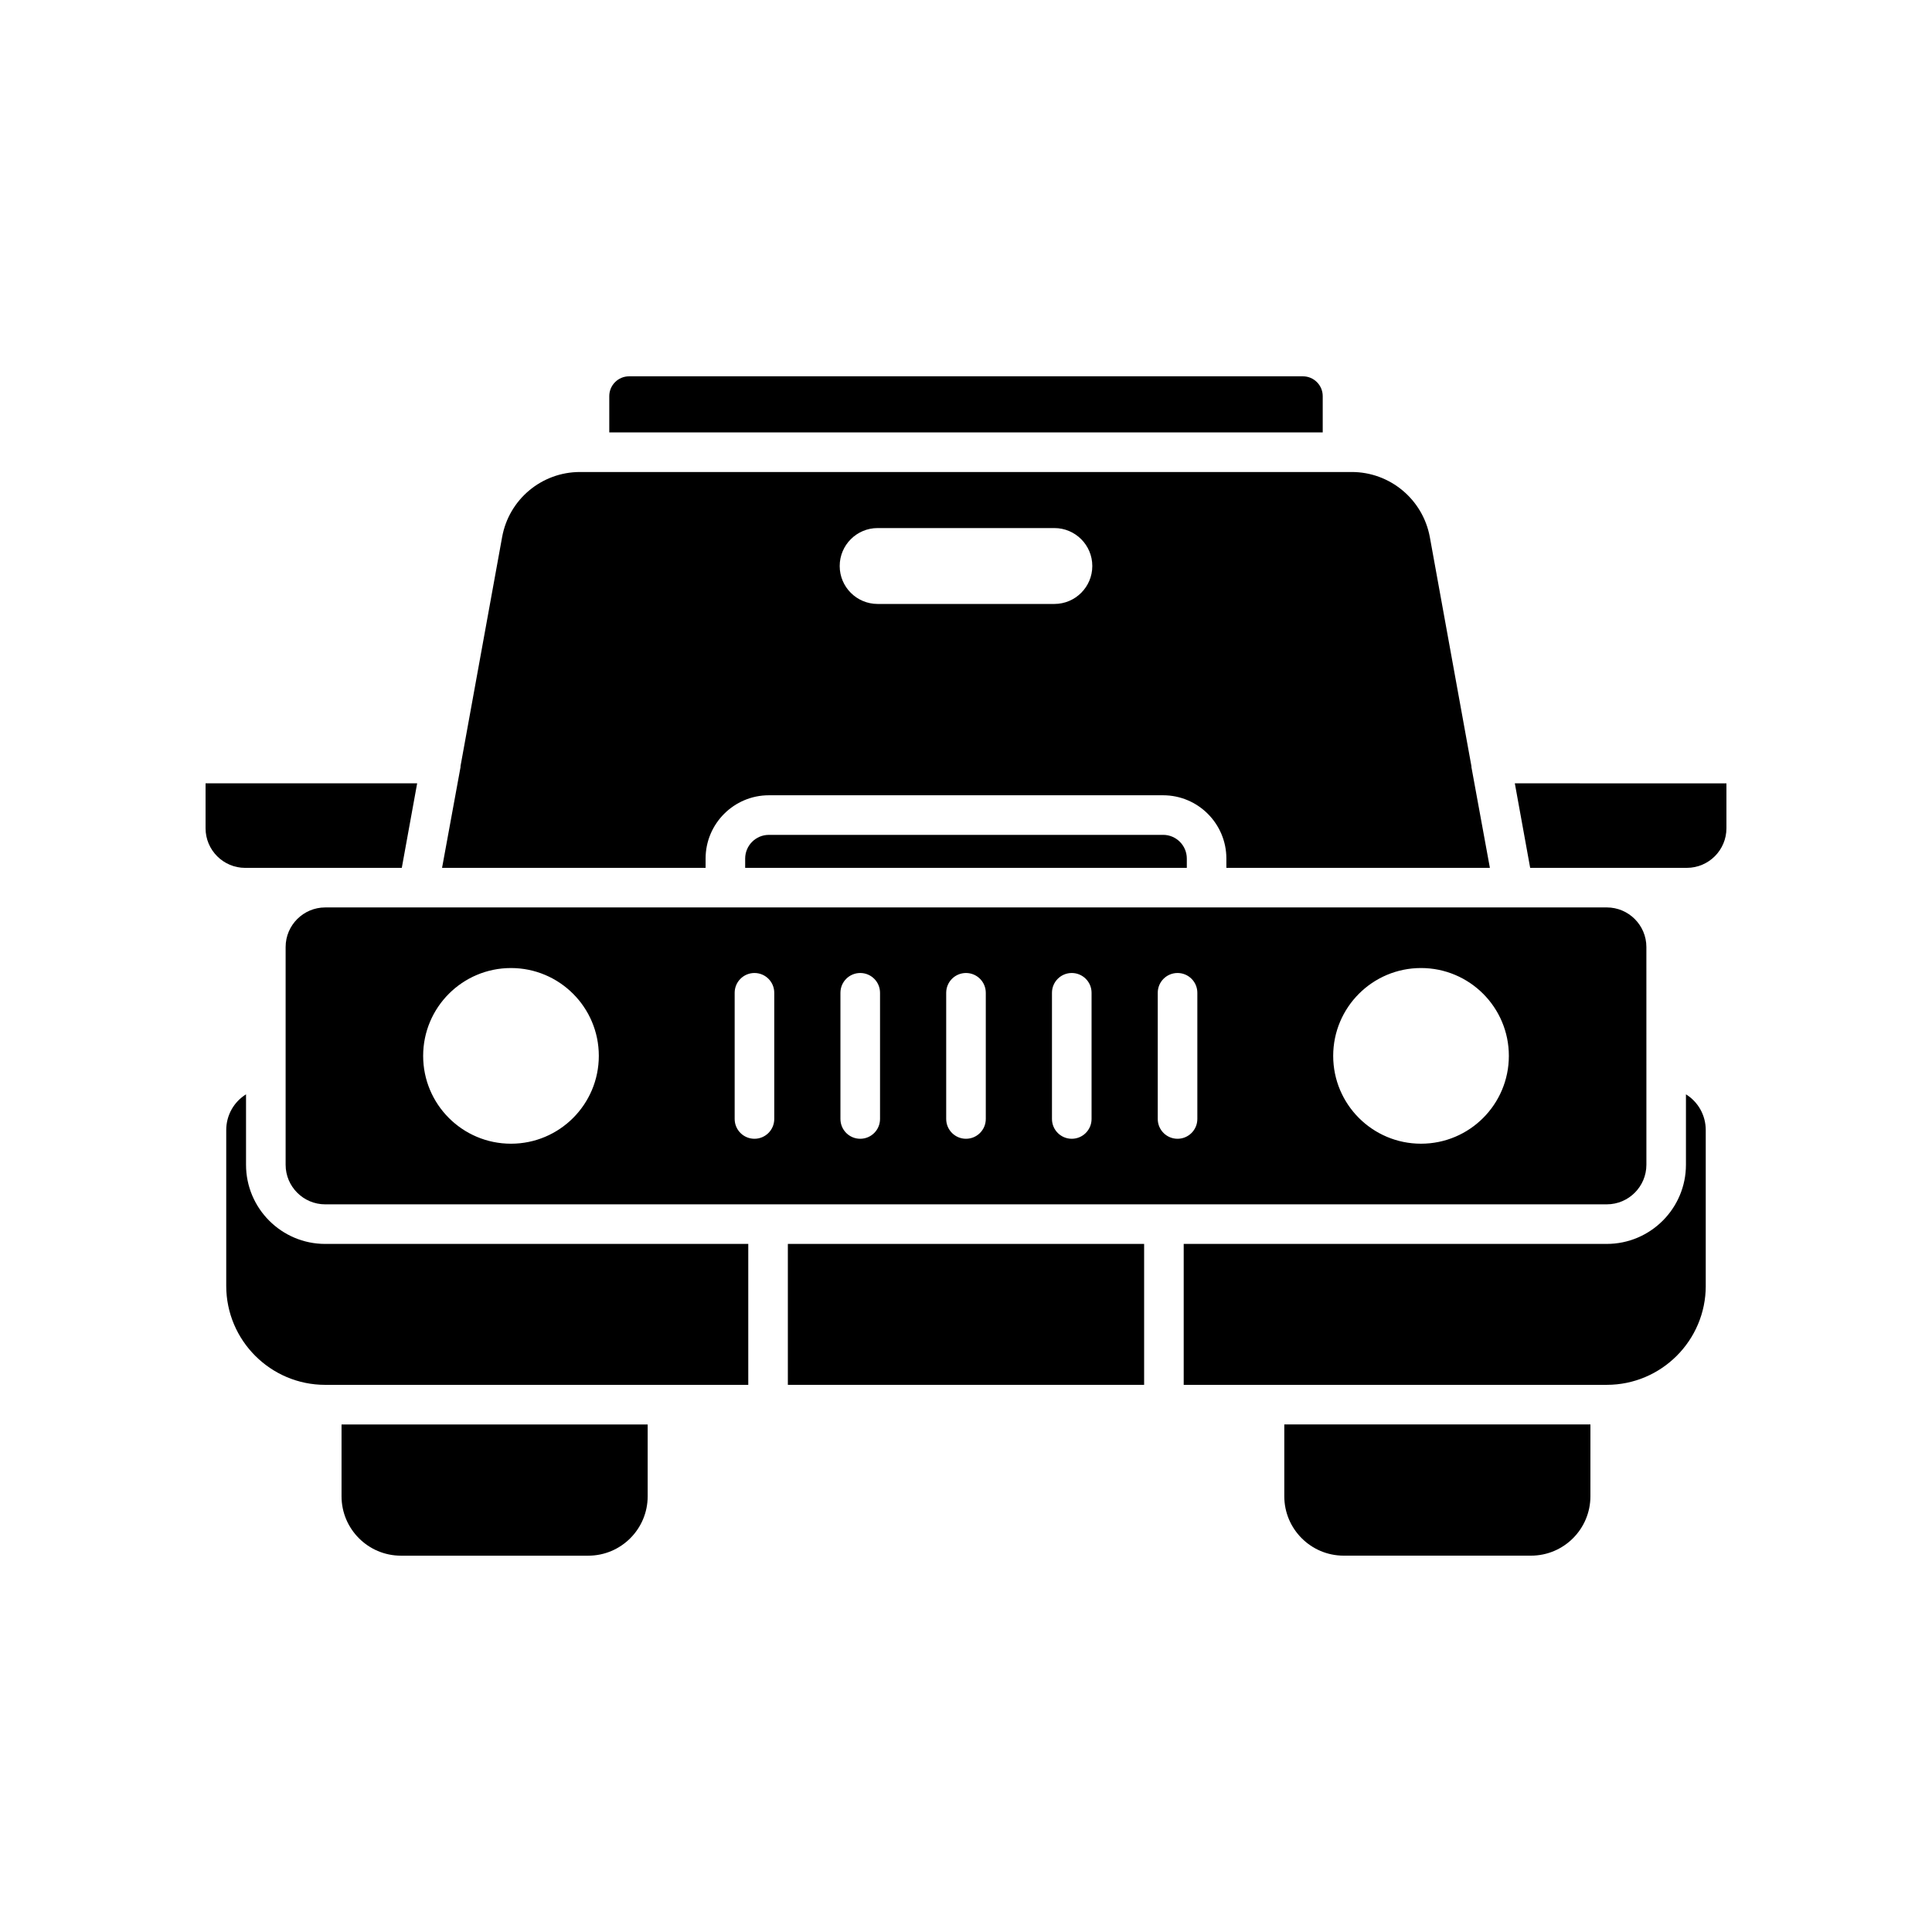
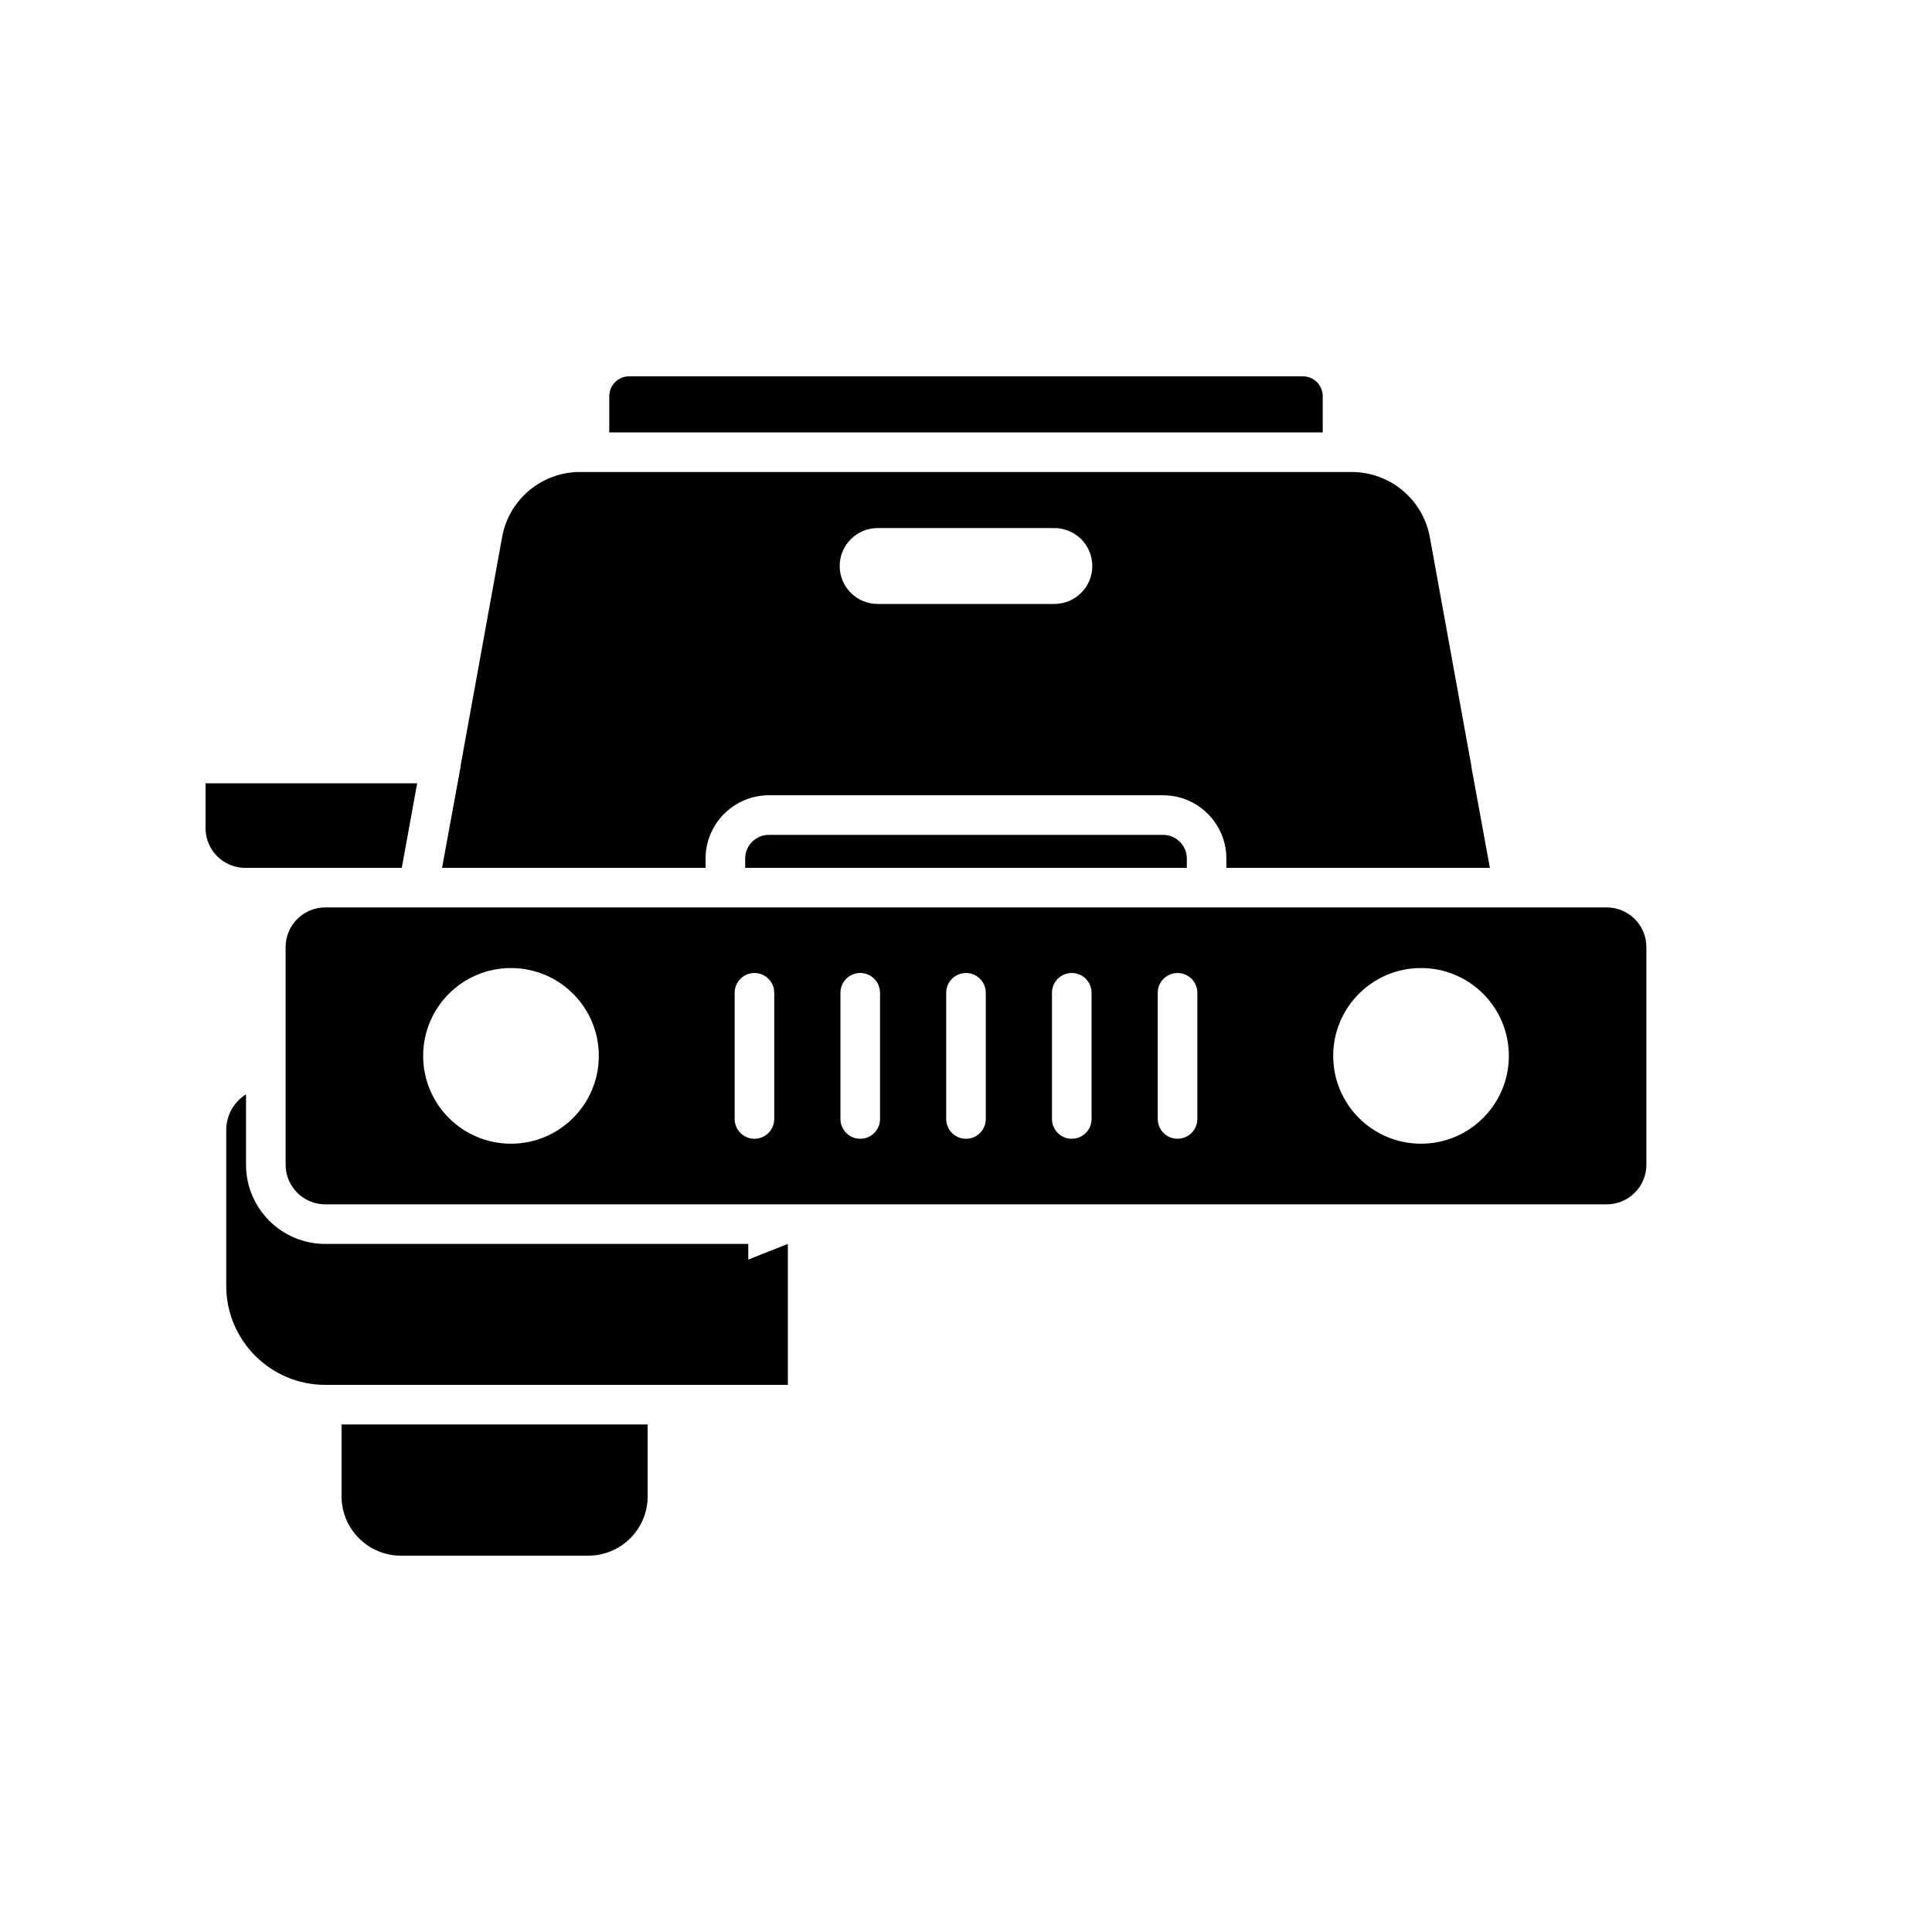
<svg xmlns="http://www.w3.org/2000/svg" fill="#000000" width="800px" height="800px" version="1.1" viewBox="144 144 512 512">
  <g>
    <path d="m250.25 556.27h49.656c8.676 0 15.734-7.059 15.734-15.734v-19.039h-81.129v19.039c0.004 8.676 7.062 15.734 15.738 15.734z" />
    <path d="m569.82 463.16c5.781 0 10.492-4.707 10.492-10.492v-25.547l-0.004-32.152c0-5.781-4.707-10.492-10.492-10.492h-24.68l-81.371 0.004h-233.58c-5.781 0-10.492 4.707-10.492 10.492v57.699c0 5.781 4.707 10.492 10.492 10.492h222.27zm-49.234-62.621c12.855 0 23.277 10.422 23.277 23.277 0 12.855-10.422 23.277-23.277 23.277s-23.277-10.422-23.277-23.277c0.004-12.855 10.426-23.277 23.277-23.277zm-241.17 46.555c-12.855 0-23.277-10.422-23.277-23.277 0-12.855 10.422-23.277 23.277-23.277 12.855 0 23.277 10.422 23.277 23.277-0.004 12.855-10.422 23.277-23.277 23.277zm69.77-6.555c0 2.898-2.348 5.246-5.246 5.246s-5.246-2.348-5.246-5.246v-33.438c0-2.898 2.348-5.246 5.246-5.246s5.246 2.348 5.246 5.246zm28.031 0c0 2.898-2.348 5.246-5.246 5.246s-5.246-2.348-5.246-5.246v-33.438c0-2.898 2.348-5.246 5.246-5.246s5.246 2.348 5.246 5.246zm28.027 0c0 2.898-2.348 5.246-5.246 5.246-2.898 0-5.246-2.348-5.246-5.246v-33.438c0-2.898 2.348-5.246 5.246-5.246 2.898 0 5.246 2.348 5.246 5.246zm28.031 0c0 2.898-2.348 5.246-5.246 5.246-2.898 0-5.246-2.348-5.246-5.246v-33.438c0-2.898 2.348-5.246 5.246-5.246 2.898 0 5.246 2.348 5.246 5.246zm17.539 0v-33.438c0-2.898 2.348-5.246 5.246-5.246 2.898 0 5.246 2.348 5.246 5.246v33.438c0 2.898-2.348 5.246-5.246 5.246-2.898 0-5.246-2.348-5.246-5.246z" />
    <path d="m342.3 511v-37.348h-112.12c-11.57 0-20.98-9.41-20.98-20.98v-18.66c-3.16 1.957-5.246 5.465-5.246 9.48v41.281c0 14.461 11.766 26.227 26.227 26.227z" />
-     <path d="m352.79 473.65h94.414v37.348h-94.414z" />
-     <path d="m596.04 484.77v-41.281c0-4.016-2.086-7.523-5.246-9.48v18.66c0 11.57-9.41 20.98-20.98 20.98h-112.12v37.348h112.12c14.461 0 26.23-11.766 26.23-26.227z" />
-     <path d="m565.48 521.49h-81.129v19.039c0 8.676 7.059 15.734 15.734 15.734h49.656c8.676 0 15.734-7.059 15.734-15.734z" />
+     <path d="m352.79 473.65v37.348h-94.414z" />
    <path d="m310.71 243.73c-2.894 0-5.246 2.352-5.246 5.246v9.621h189.07v-9.621c0-2.894-2.352-5.246-5.246-5.246z" />
-     <path d="m549.51 373.99h41.516c5.789 0 10.496-4.707 10.496-10.492v-11.895l-56.078-0.016z" />
    <path d="m347.75 365.25c-3.457 0-6.273 2.816-6.273 6.281v2.465h117.04v-2.469c0-3.461-2.816-6.281-6.273-6.281z" />
    <path d="m330.99 373.99v-2.465c0-9.246 7.519-16.77 16.766-16.77h104.48c9.246 0 16.766 7.523 16.766 16.77v2.465h69.832l-0.203-1.121-4.688-25.578c-0.012-0.07 0.02-0.137 0.008-0.203l-11.031-60.762c-1.844-9.984-10.547-17.242-20.695-17.242h-204.51c-10.156 0-18.84 7.254-20.645 17.242l-11.031 60.727c-0.012 0.082 0.023 0.156 0.008 0.238l-4.894 26.699zm45.594-90.047h46.832c5.551 0 10.055 4.5 10.055 10.055 0 5.551-4.5 10.055-10.055 10.055h-46.832c-5.551 0-10.055-4.5-10.055-10.055 0-5.551 4.504-10.055 10.055-10.055z" />
    <path d="m250.48 373.99 4.07-22.398h-56.074v11.91c0 5.781 4.707 10.492 10.492 10.492h21.219z" />
  </g>
</svg>